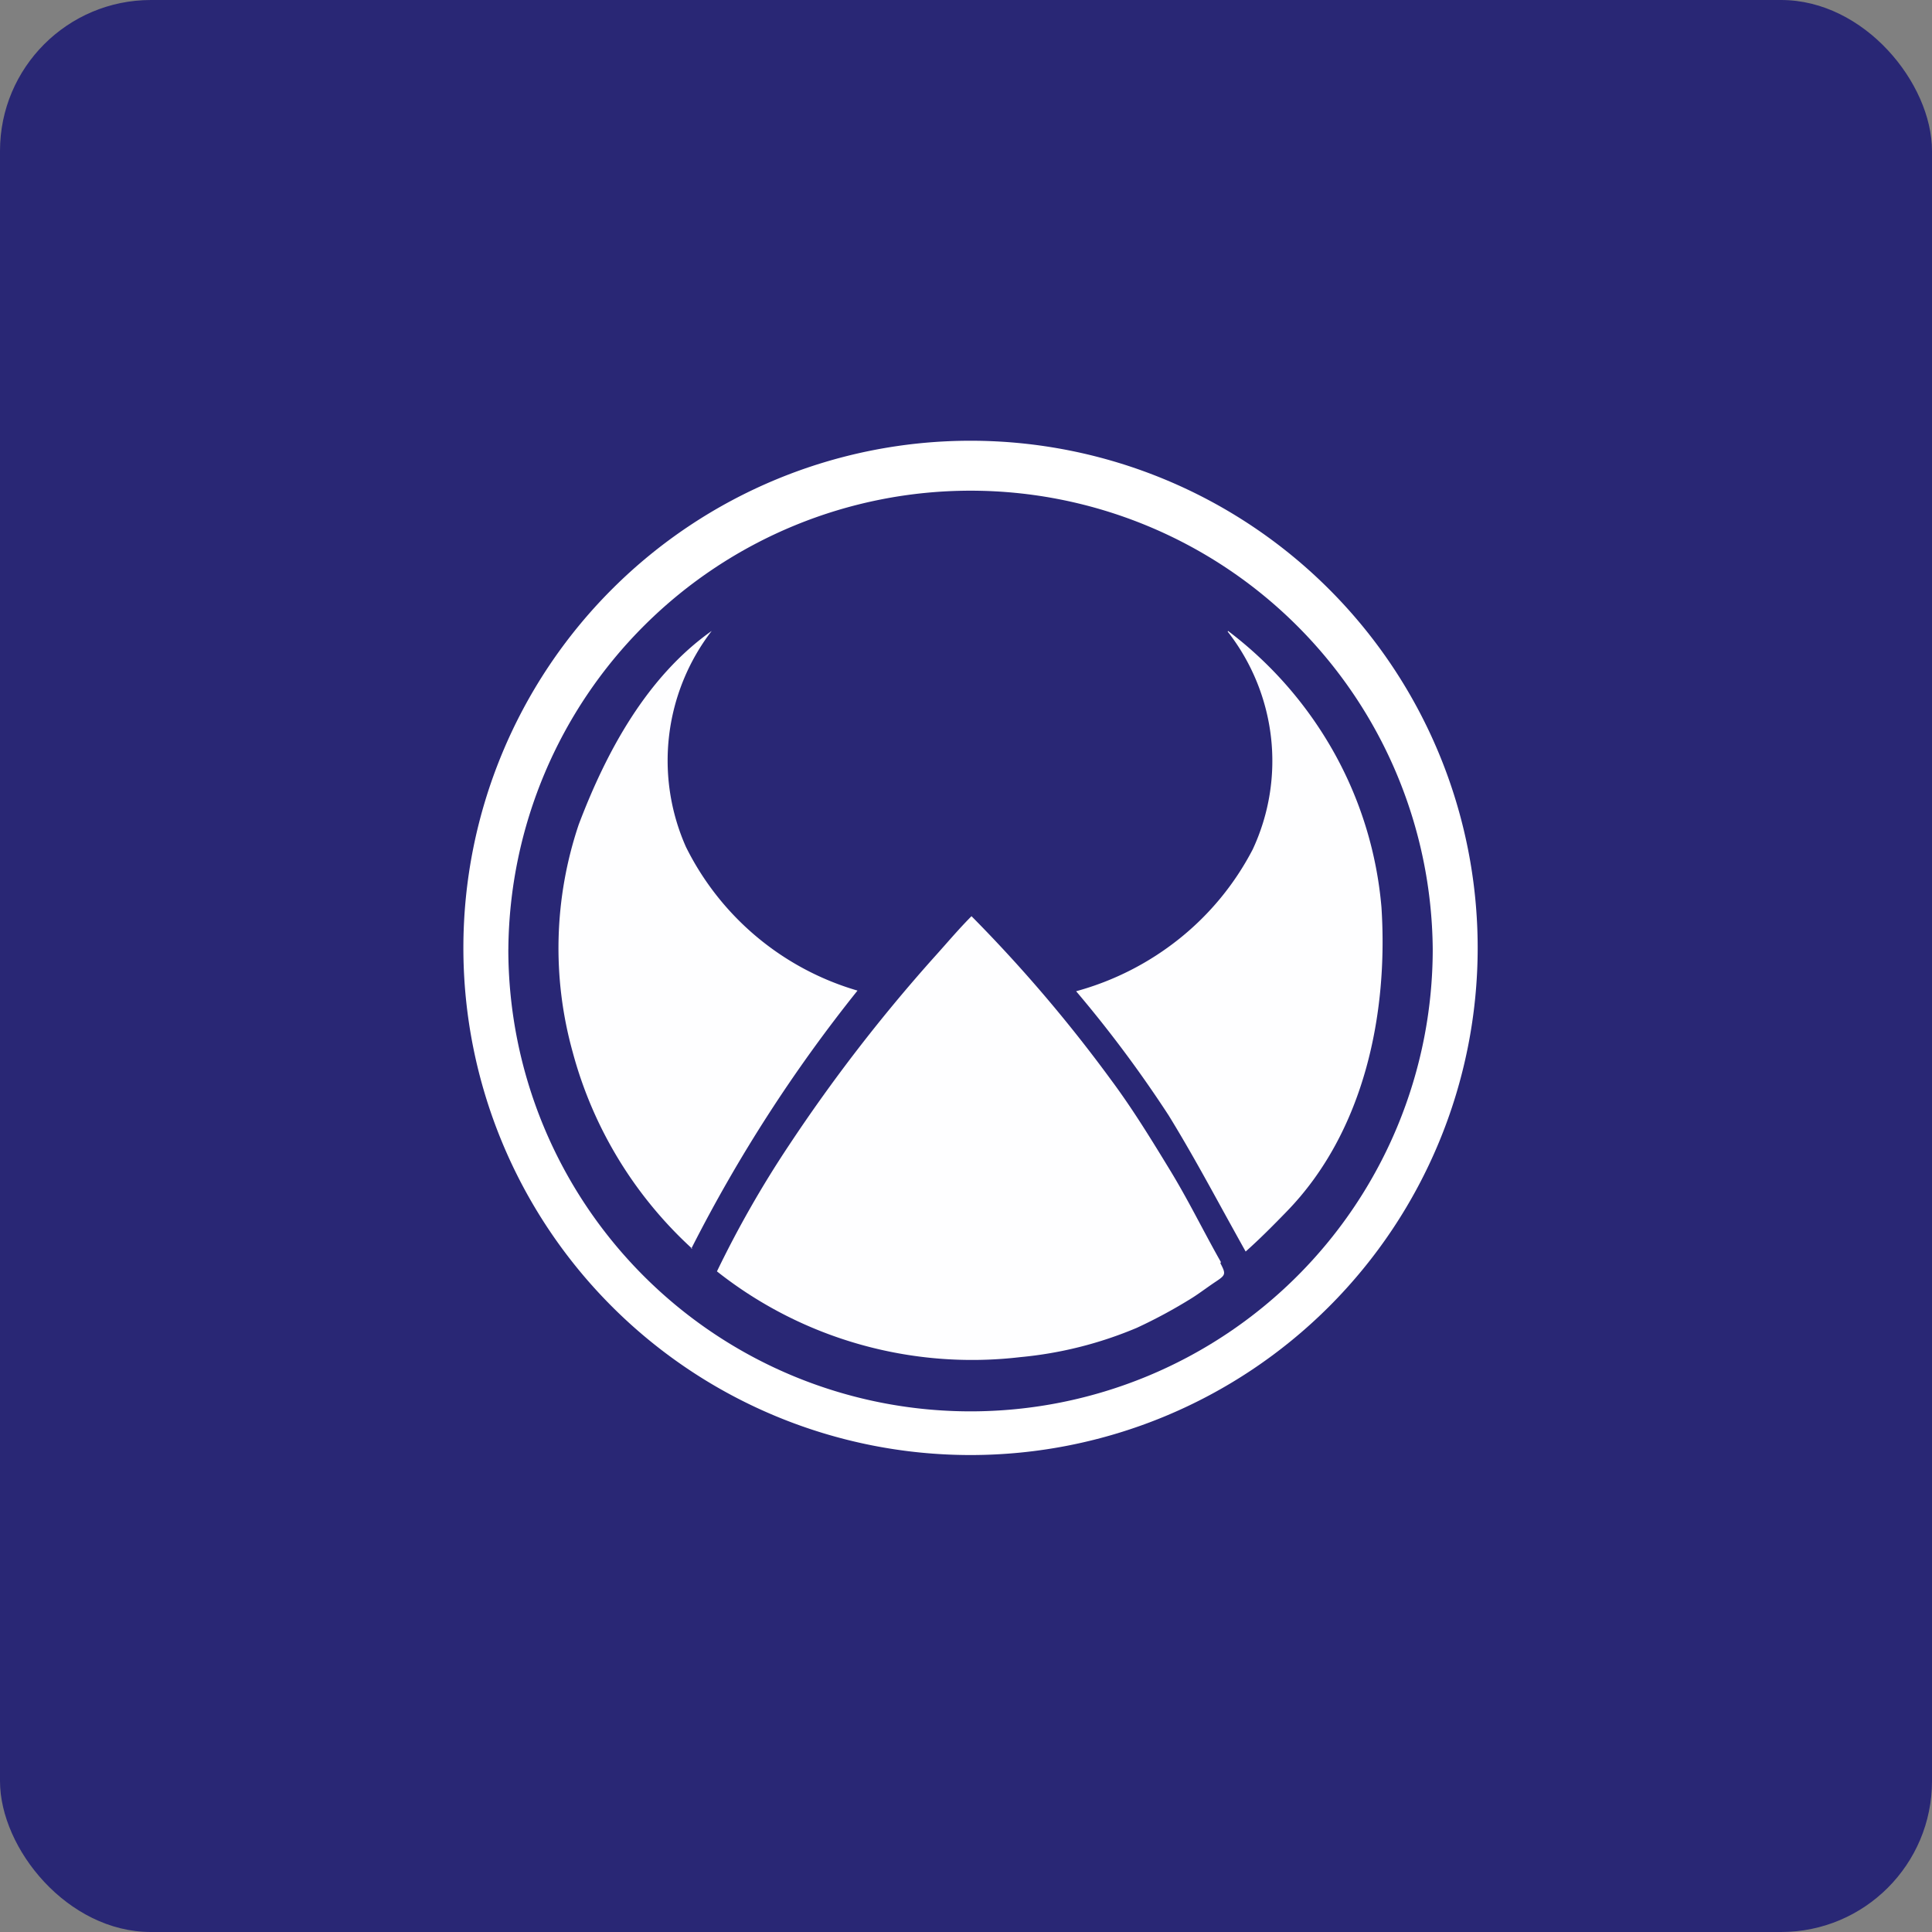
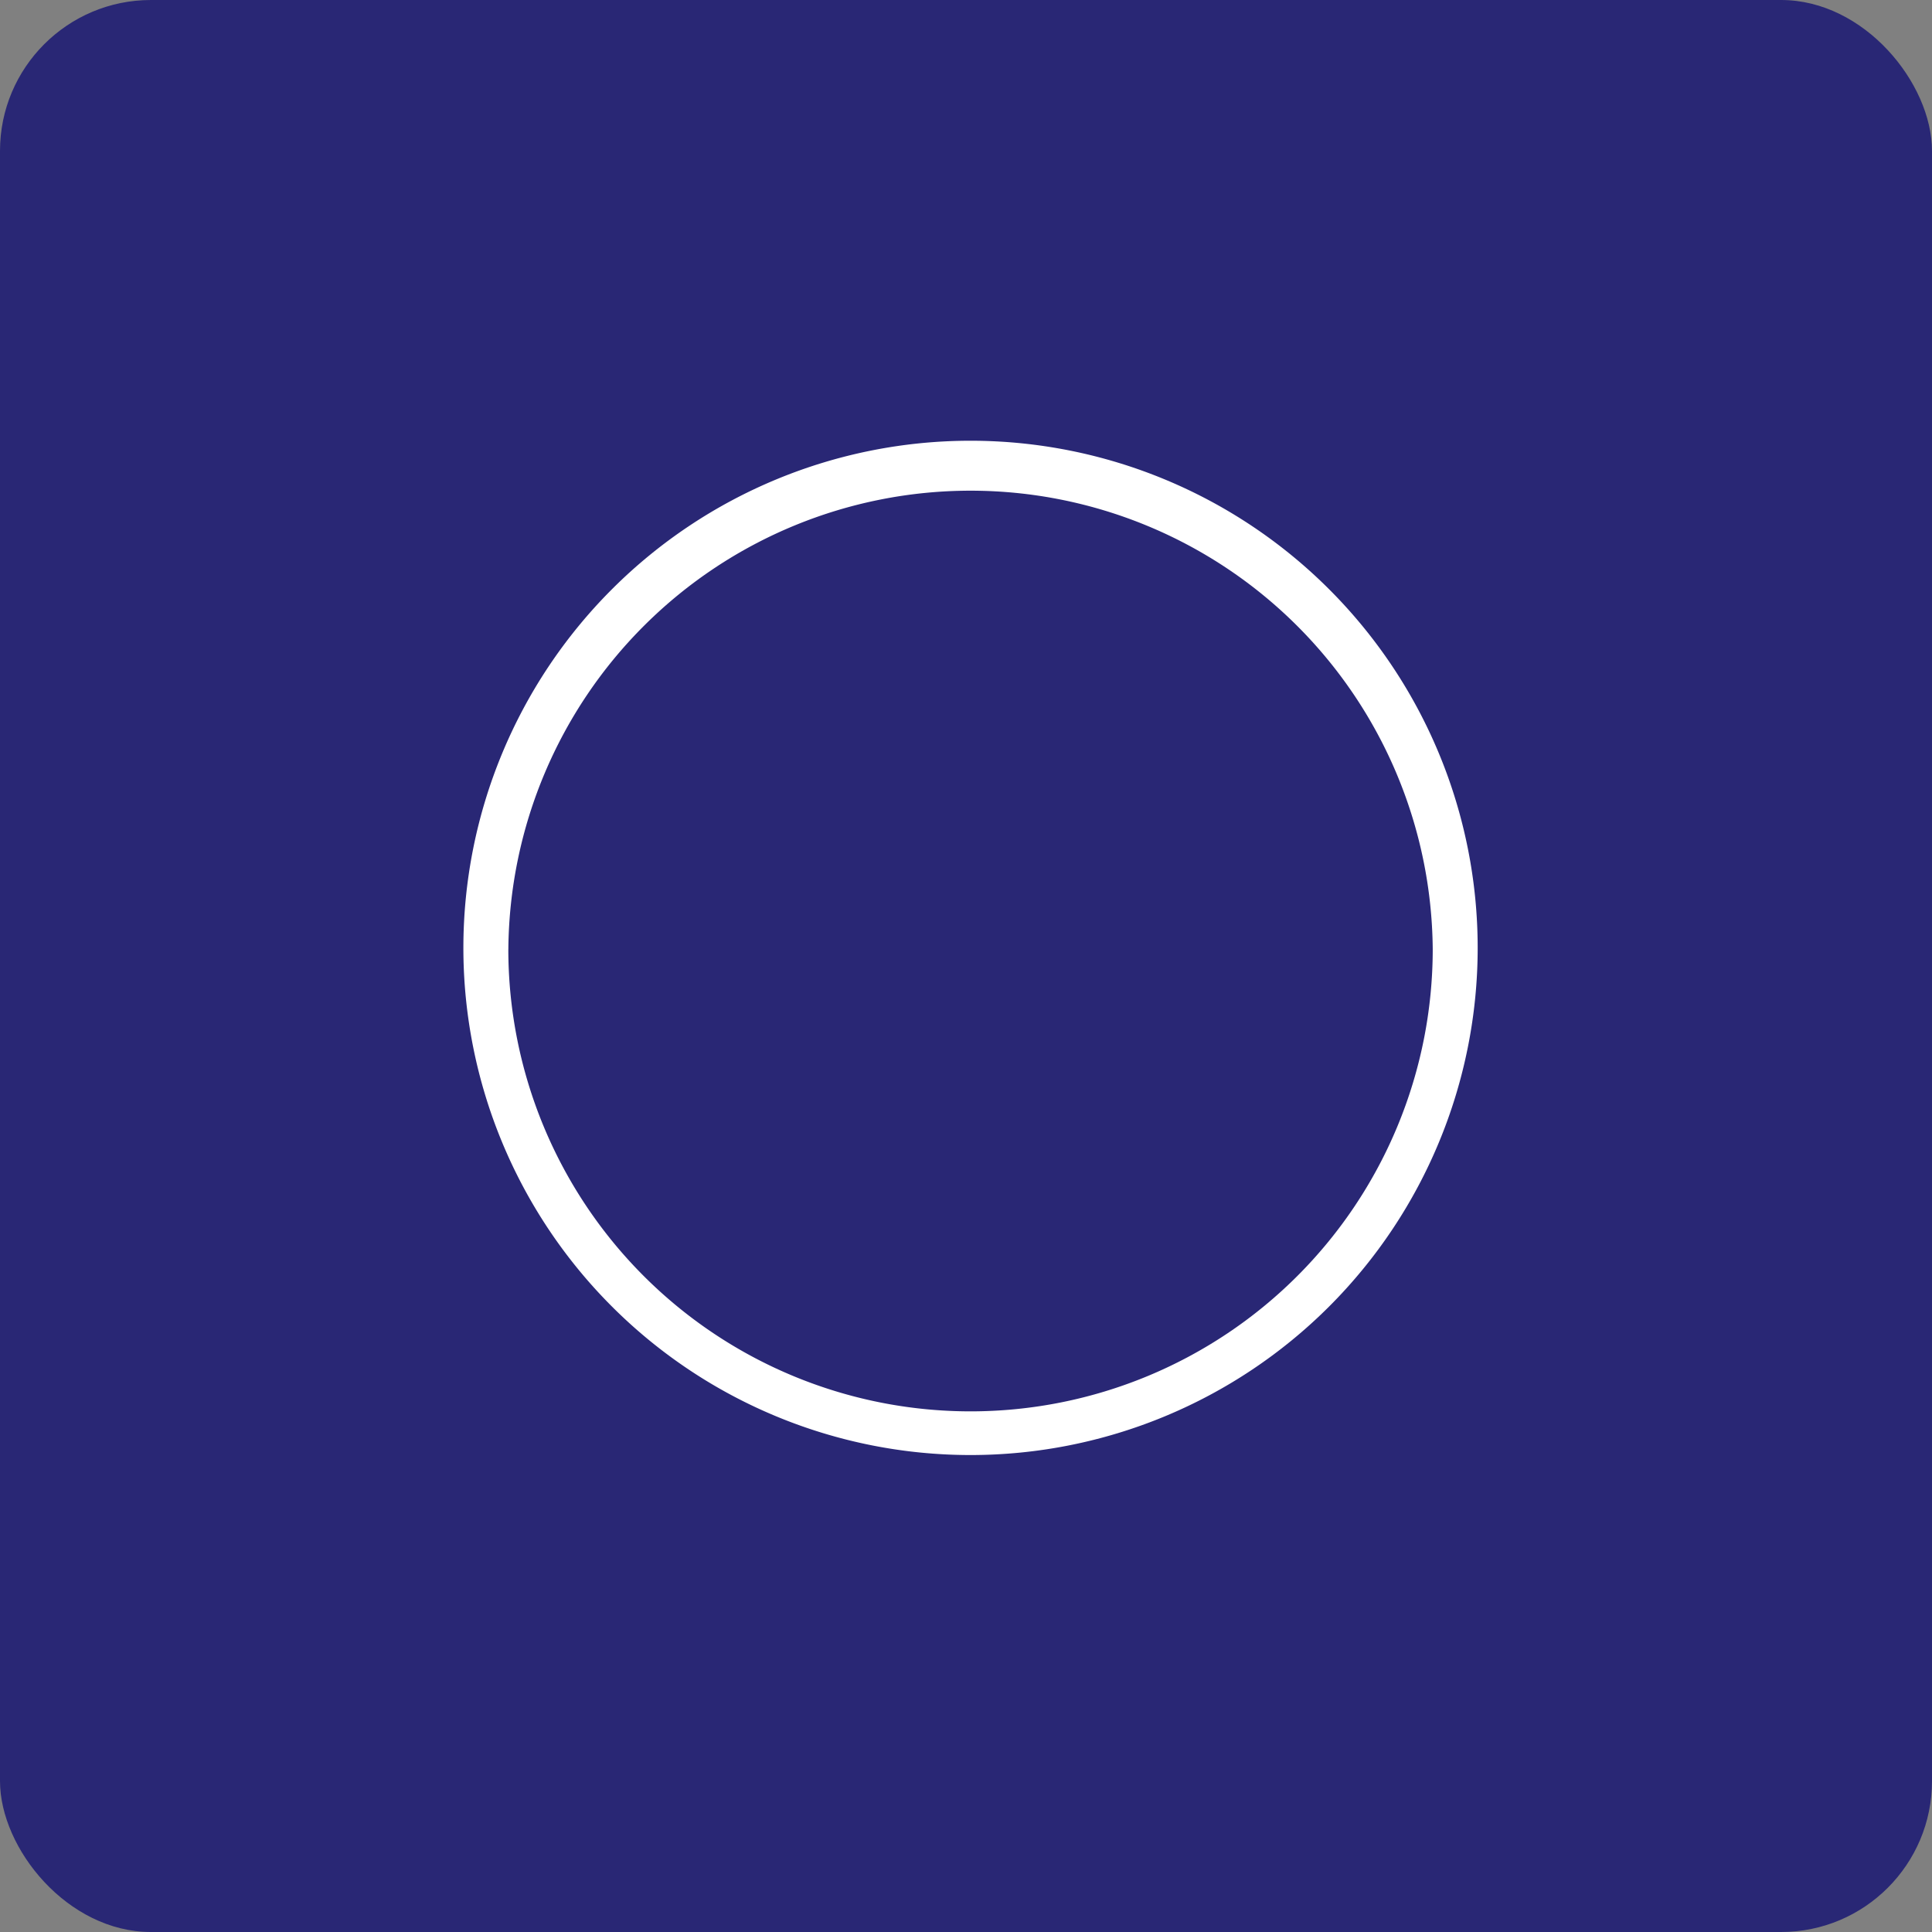
<svg xmlns="http://www.w3.org/2000/svg" width="64" height="64" viewBox="0 0 64 64">
  <rect x="0" y="0" width="64" height="64" fill="#808080" stroke="none" />
  <rect x="0" y="0" width="64" height="64" rx="5" ry="5" fill="#292775" />
-   <path fill="#282676" d="" />
-   <path d="M 22.91,41.346 L 22.934,41.368 L 22.897,41.368 L 22.909,41.347 Z M 18.975,34.867 A 13.587,13.587 0 0,0 22.909,41.346 A 49.425,49.425 0 0,1 28.406,32.815 A 9.224,9.224 0 0,1 22.724,28.058 A 7.048,7.048 0 0,1 23.576,20.9 C 21.422,22.422 20.084,24.906 19.172,27.311 A 12.831,12.831 0 0,0 18.975,34.866 Z M 40.68,20.9 A 13.002,13.002 0 0,1 44.206,24.955 A 12.736,12.736 0 0,1 45.763,30.058 C 45.99,33.576 45.198,37.49 42.621,40.136 C 42.178,40.593 41.736,41.038 41.264,41.459 C 41.009,41.003 40.76,40.55 40.51,40.097 C 39.934,39.047 39.359,38 38.717,36.955 A 40.677,40.677 0 0,0 35.648,32.836 A 9.466,9.466 0 0,0 39.076,31.089 A 9.242,9.242 0 0,0 41.497,28.139 A 6.925,6.925 0 0,0 42.103,24.42 A 6.973,6.973 0 0,0 40.669,20.923 L 40.68,20.9 Z M 40.426,41.844 C 40.615,42.201 40.602,42.237 40.286,42.448 C 40.143,42.543 40.021,42.63 39.906,42.711 C 39.768,42.809 39.639,42.901 39.489,42.996 C 38.9,43.363 38.291,43.693 37.661,43.985 A 13.013,13.013 0 0,1 33.795,44.957 A 13.661,13.661 0 0,1 28.485,44.535 A 13.581,13.581 0 0,1 23.75,42.116 A 34.988,34.988 0 0,1 26.137,37.937 A 54.456,54.456 0 0,1 30.904,31.755 C 31.039,31.606 31.171,31.456 31.305,31.305 C 31.59,30.982 31.875,30.659 32.182,30.35 A 47.99,47.99 0 0,1 36.81,35.779 C 37.522,36.737 38.149,37.762 38.777,38.793 C 39.15,39.408 39.468,40.005 39.785,40.599 C 40,41.001 40.214,41.402 40.445,41.809 L 40.426,41.844 Z" fill="#fefeff" />
  <path d="M 16.839,31.442 A 15.311,15.311 0 1,0 47.461,31.442 A 15.311,15.311 0 0,0 16.84,31.442 Z M 15.35,31.4 A 16.8,16.8 0 1,1 48.95,31.4 A 16.8,16.8 0 0,1 15.35,31.4 Z" fill="#ffffff" />
</svg>